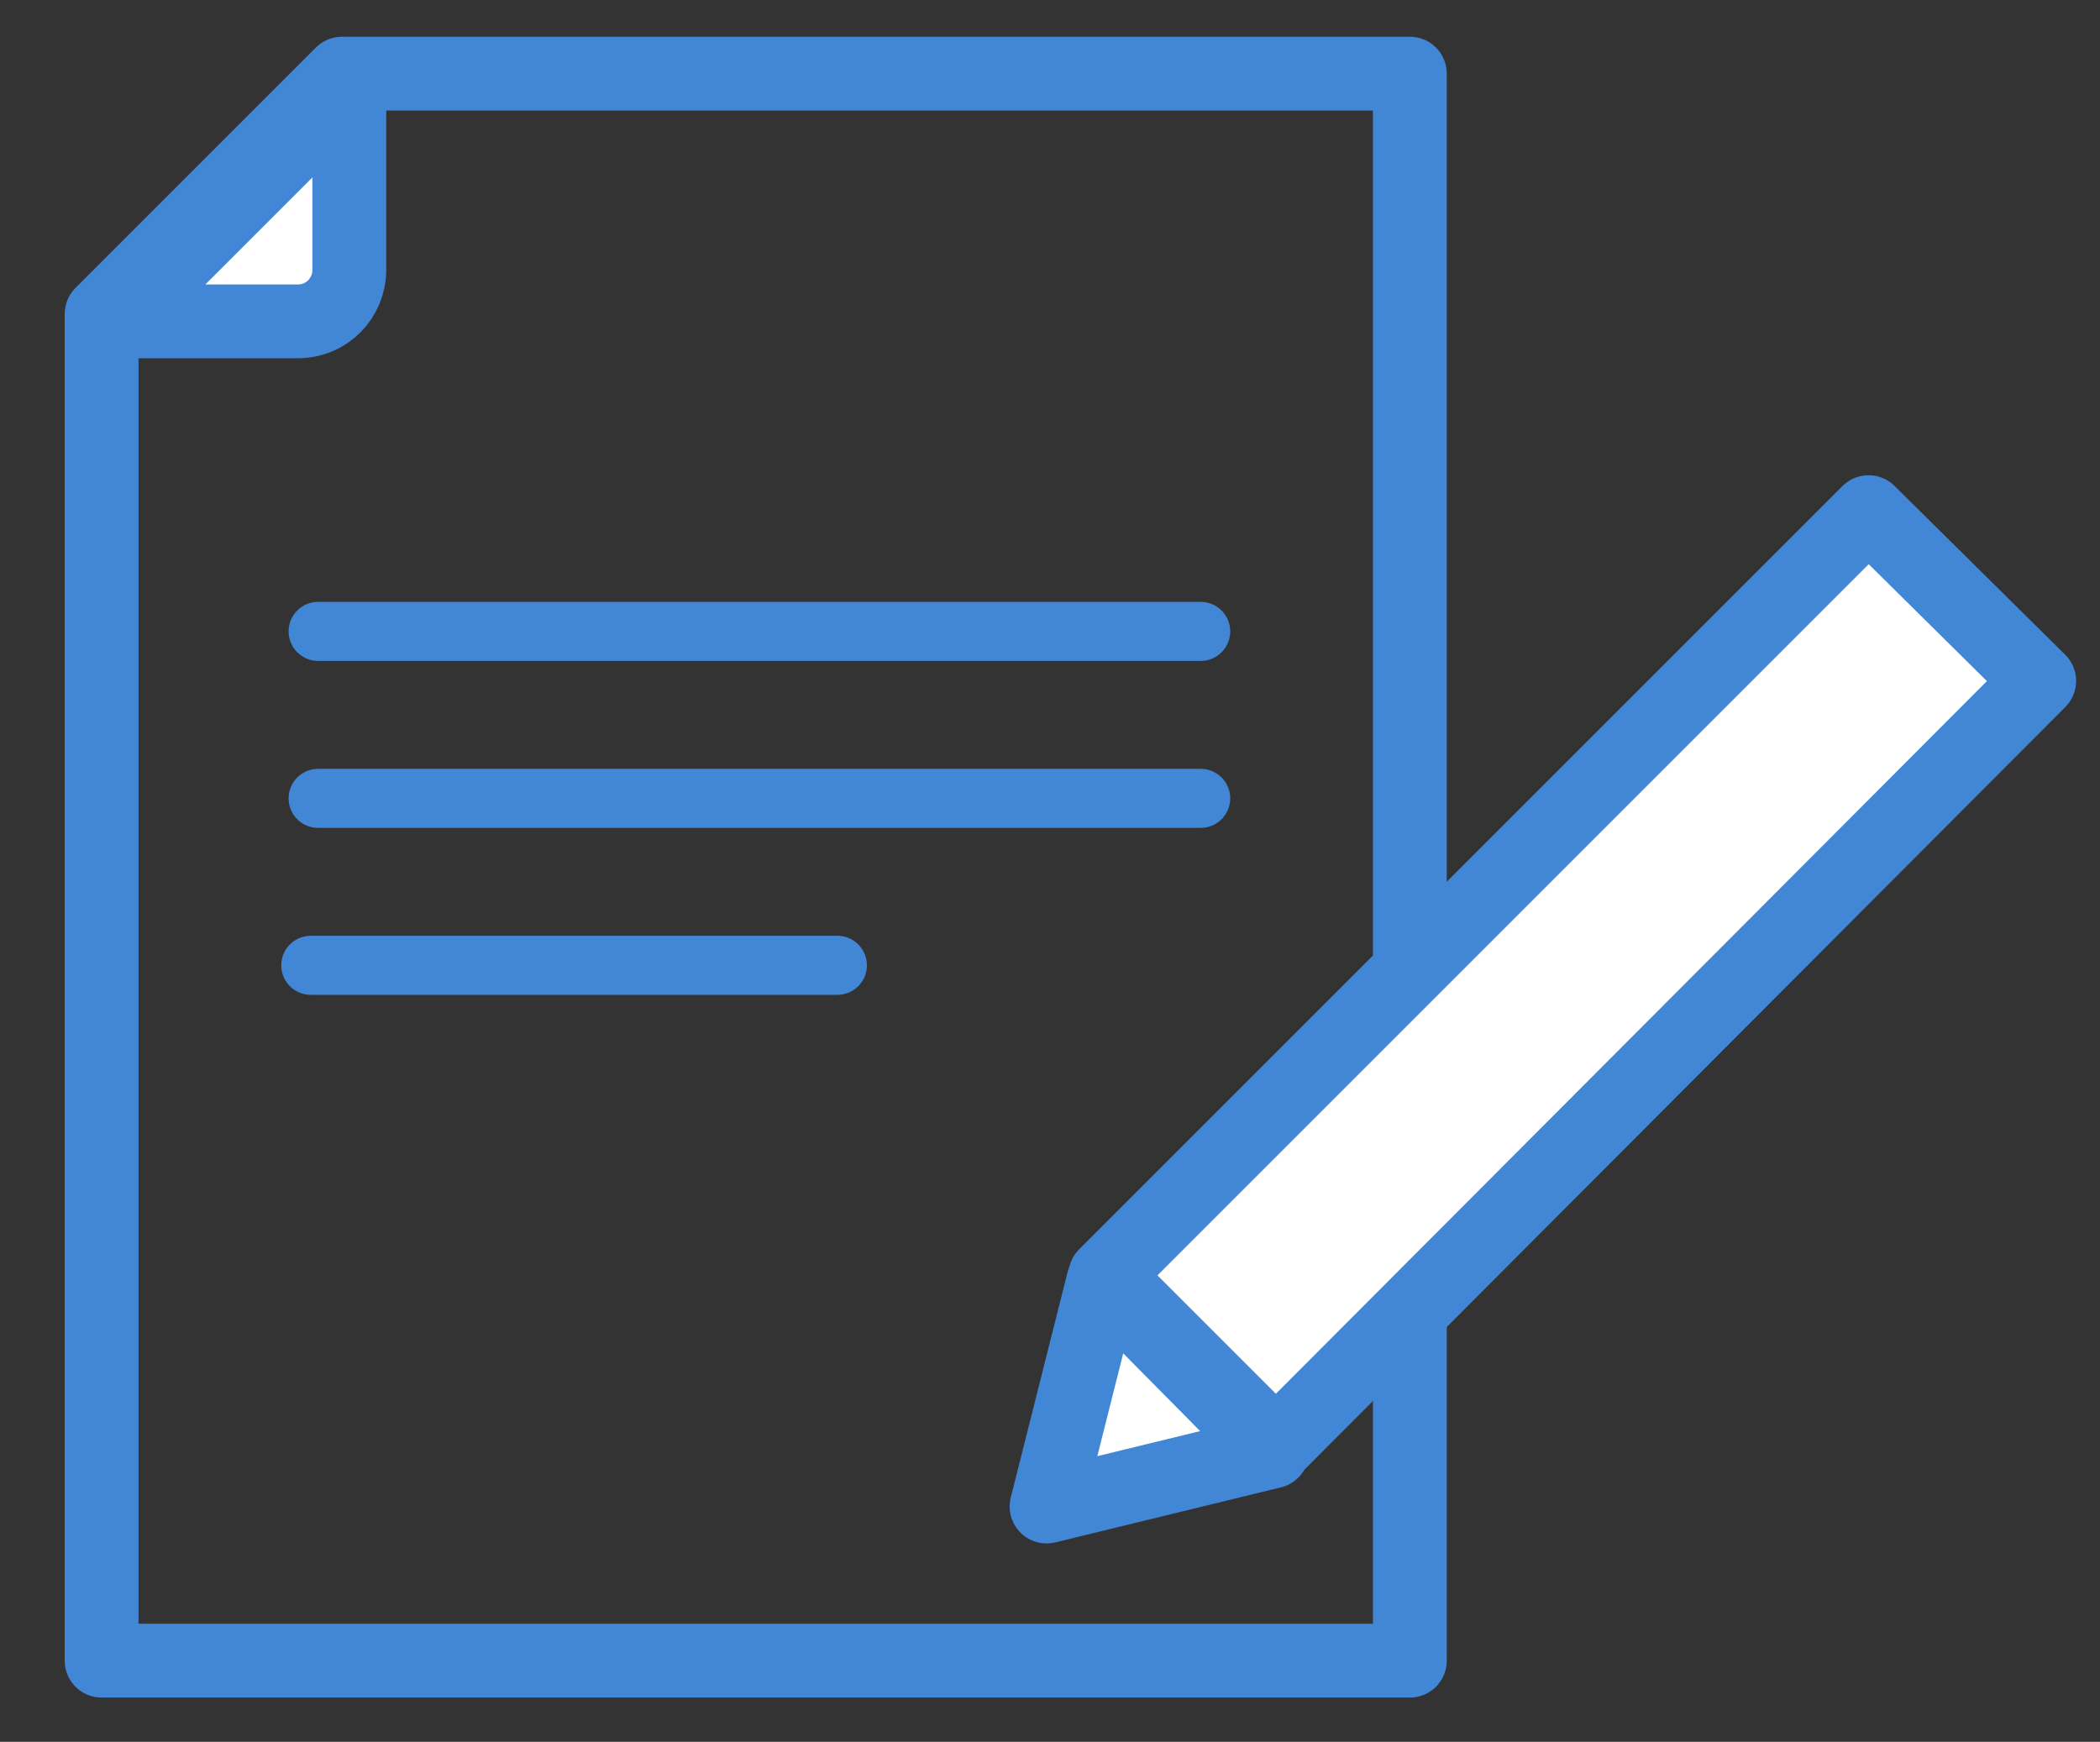
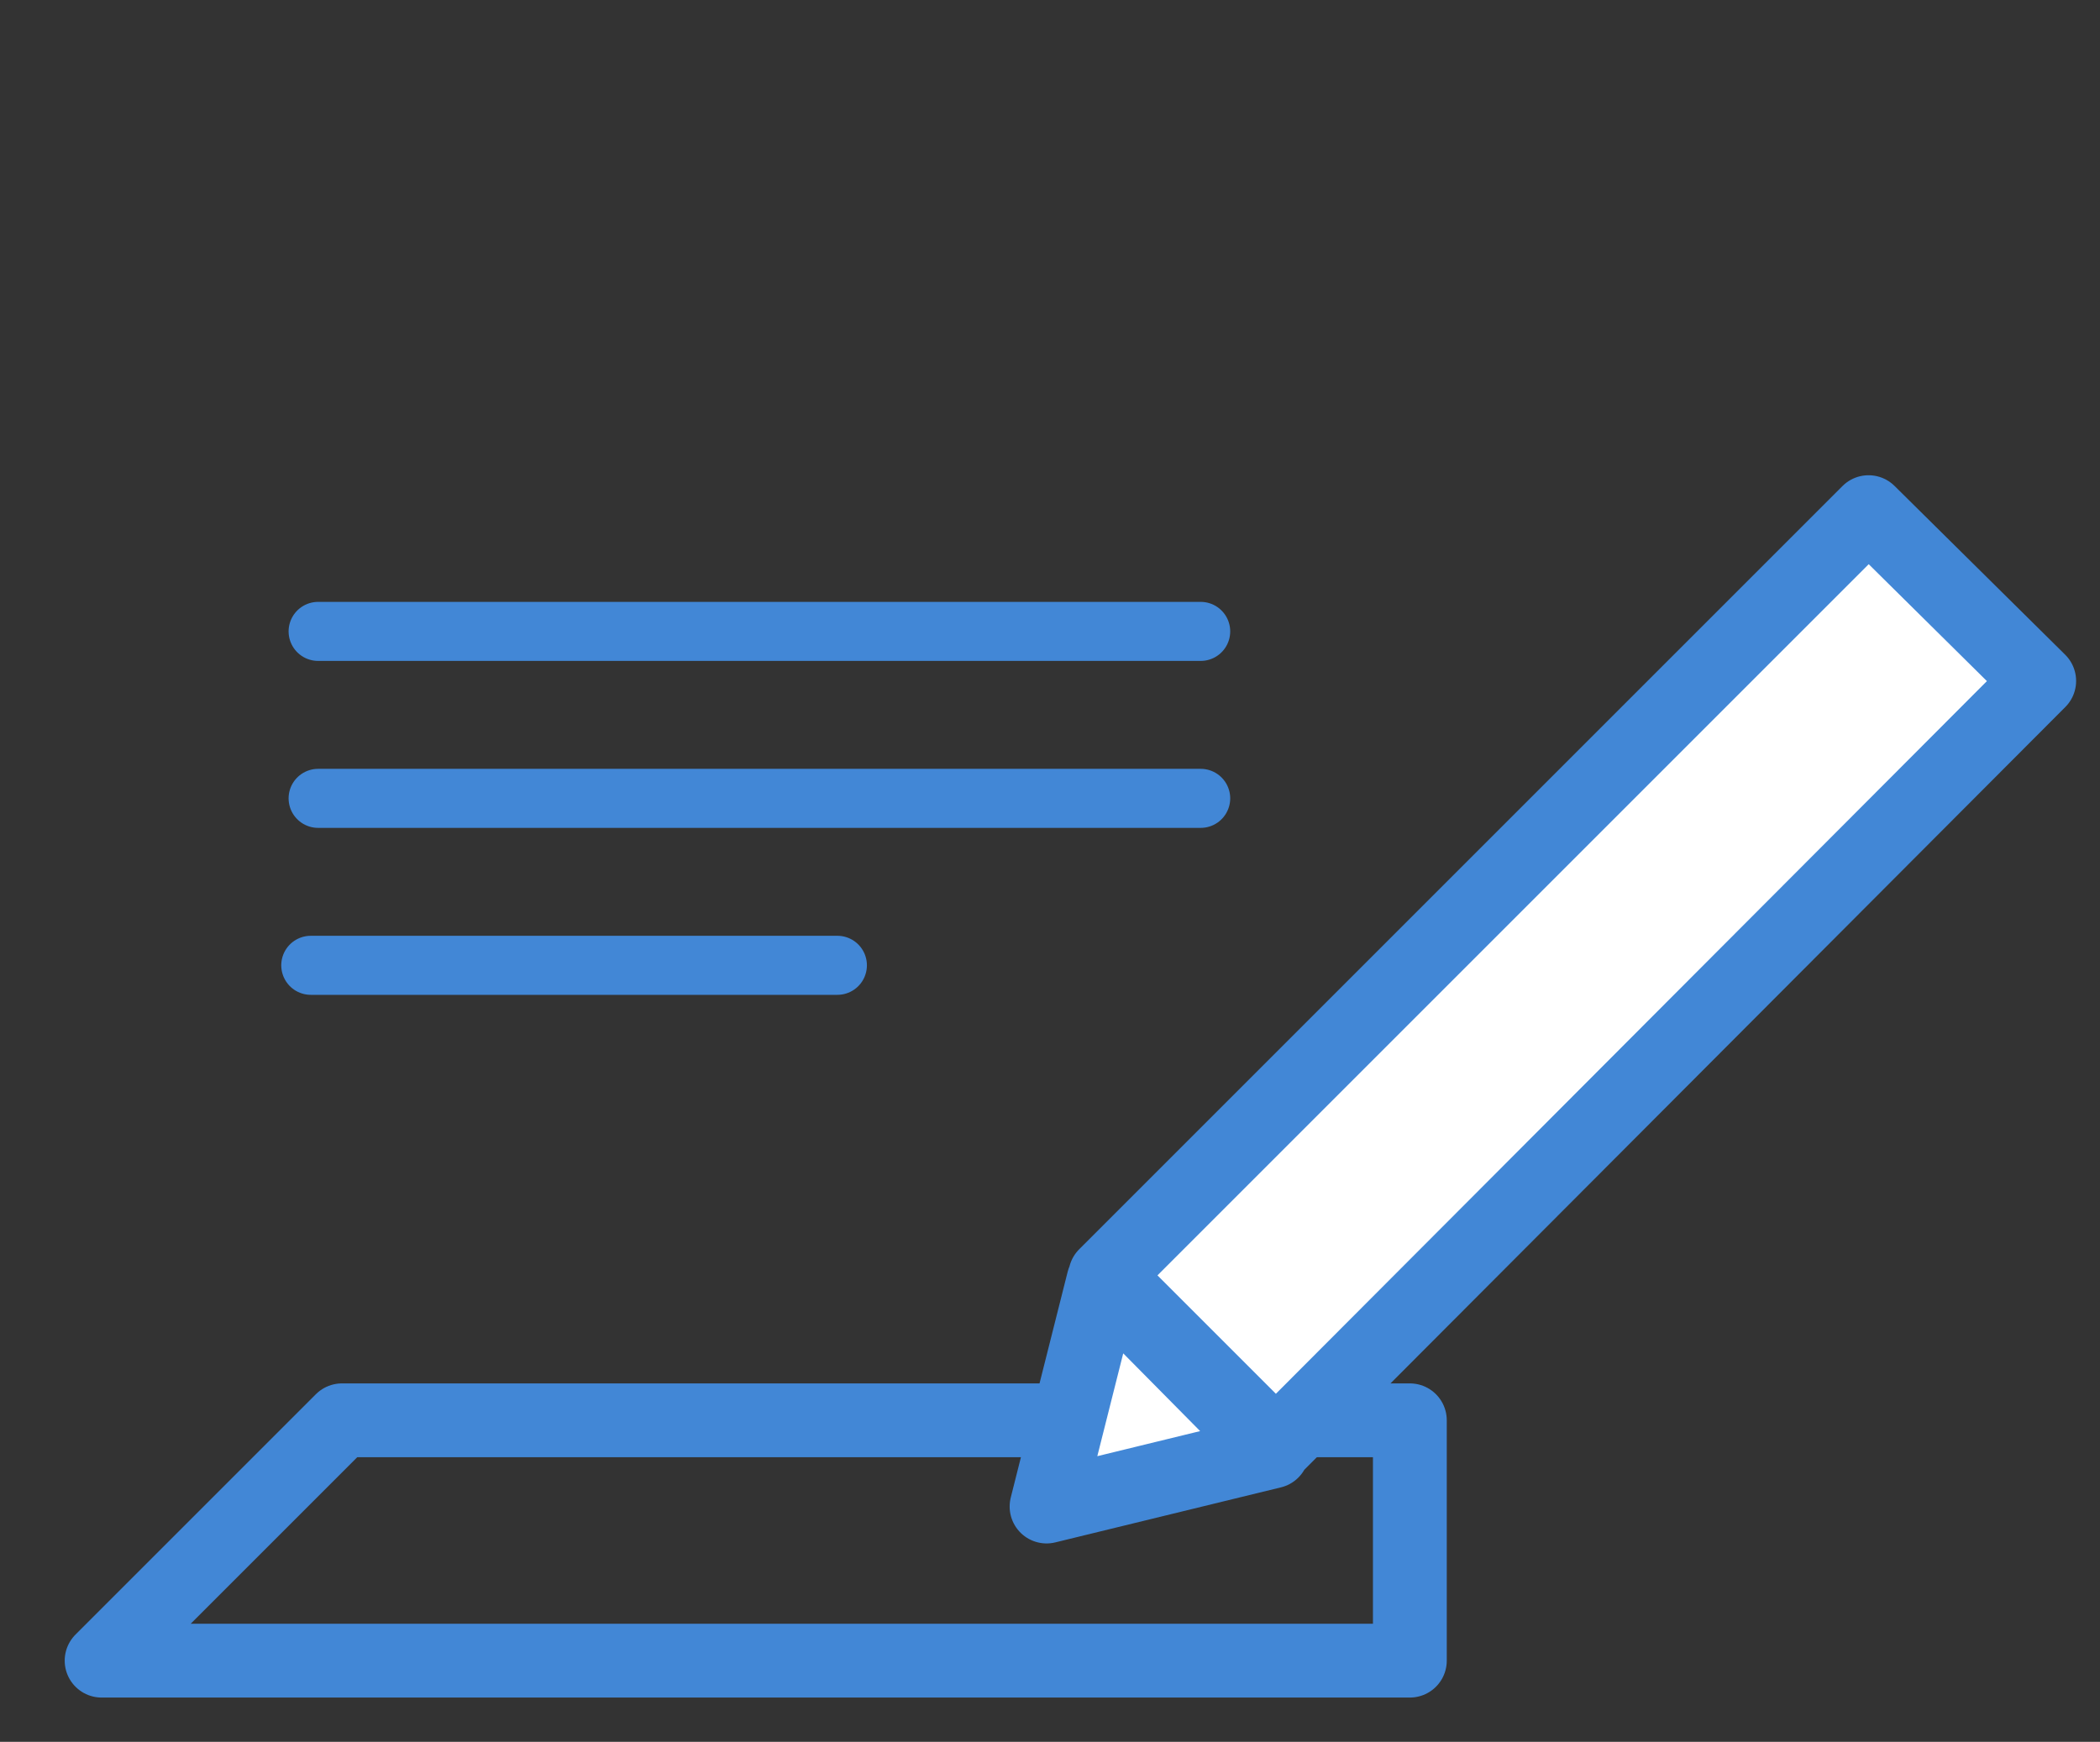
<svg xmlns="http://www.w3.org/2000/svg" xml:space="preserve" width="569" height="472" viewBox="27.156 161.021 569 472">
  <rect x="27.156" y="161.021" width="569" height="472" fill="#333333" stroke="none" />
-   <path fill="#FFF" stroke="#4287D6" stroke-linejoin="round" stroke-width="20" d="M121.803 184.957v49.219c0 7.457-5.966 13.92-13.92 13.92H58.665z" />
  <path fill="none" stroke="#4287D6" stroke-linecap="round" stroke-width="16" d="M113.352 332.115h239.132M113.352 377.357h239.132M111.363 422.598h142.684" />
-   <path fill="none" stroke="#4287D6" stroke-linejoin="round" stroke-width="20" d="M409.16 611.02H54.687V246.107l65.128-65.128H409.16z" />
+   <path fill="none" stroke="#4287D6" stroke-linejoin="round" stroke-width="20" d="M409.16 611.02H54.687l65.128-65.128H409.16z" />
  <g fill="#FFF" stroke="#4287D6" stroke-linejoin="round" stroke-width="20">
    <path d="m326.135 508.109 45.738 46.235-61.15 14.915zM372.868 552.853l-46.236-46.236 133.735-133.735 73.082-73.082 46.236 45.739z" />
  </g>
</svg>